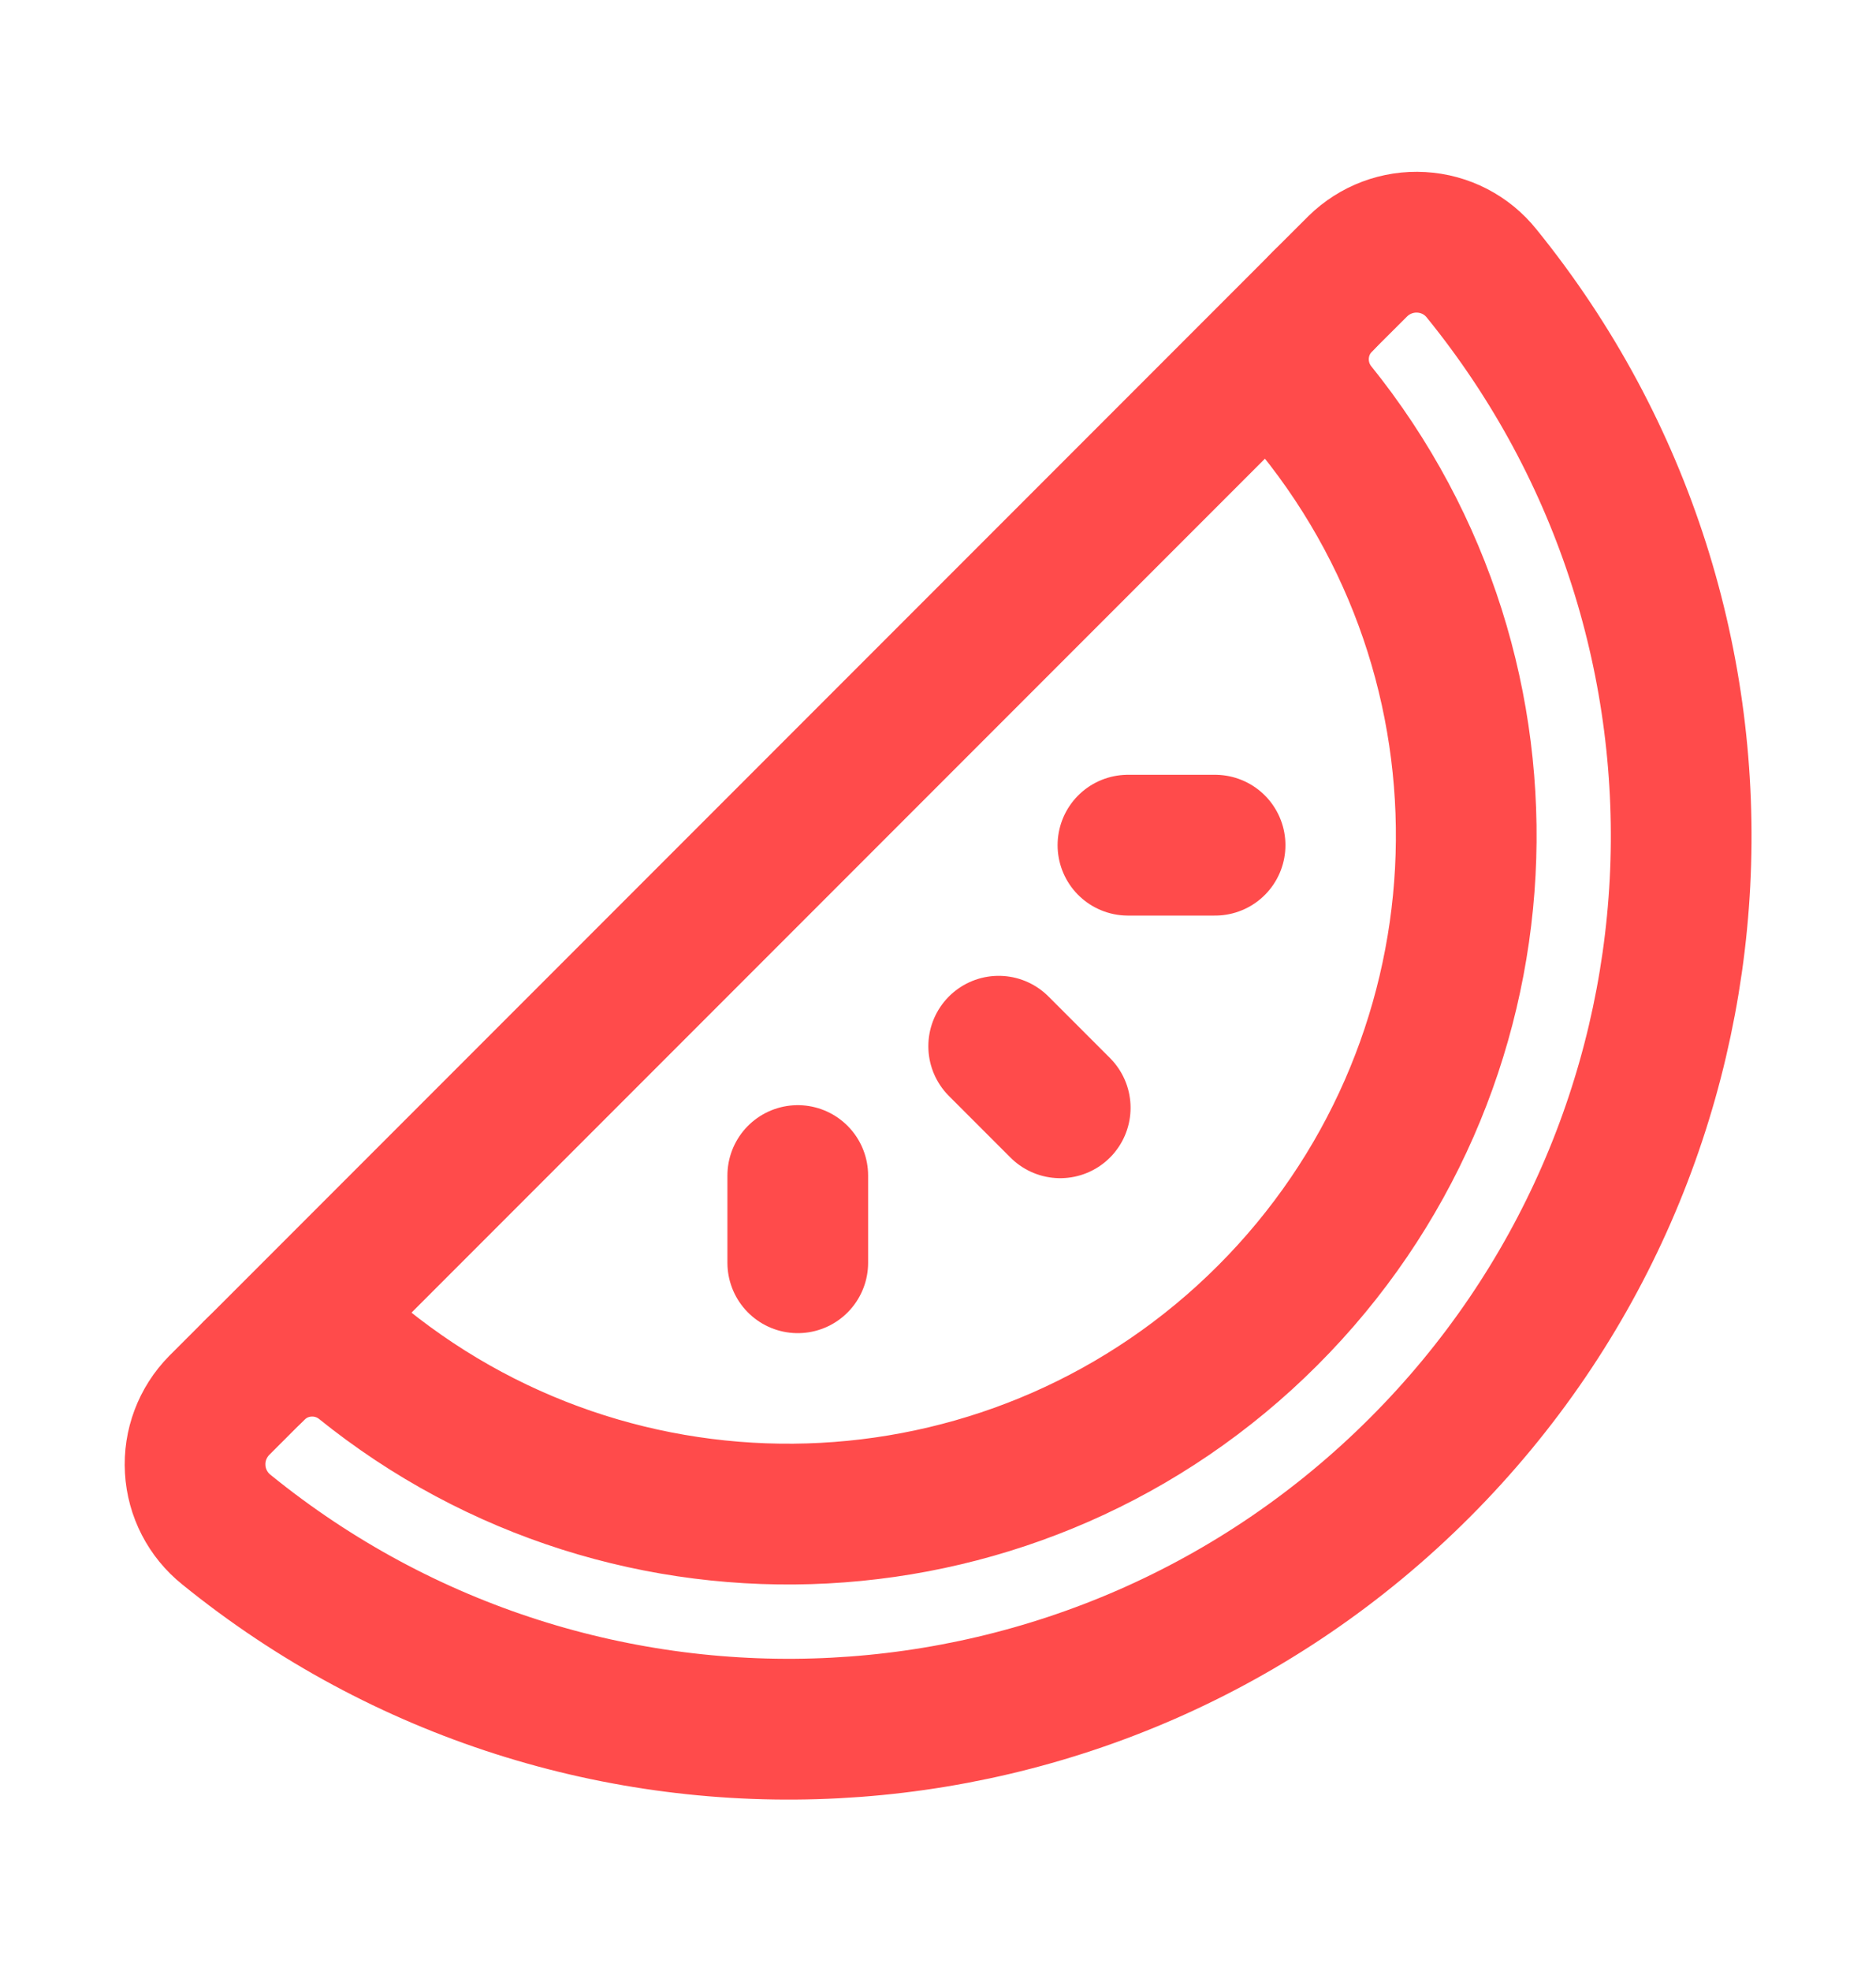
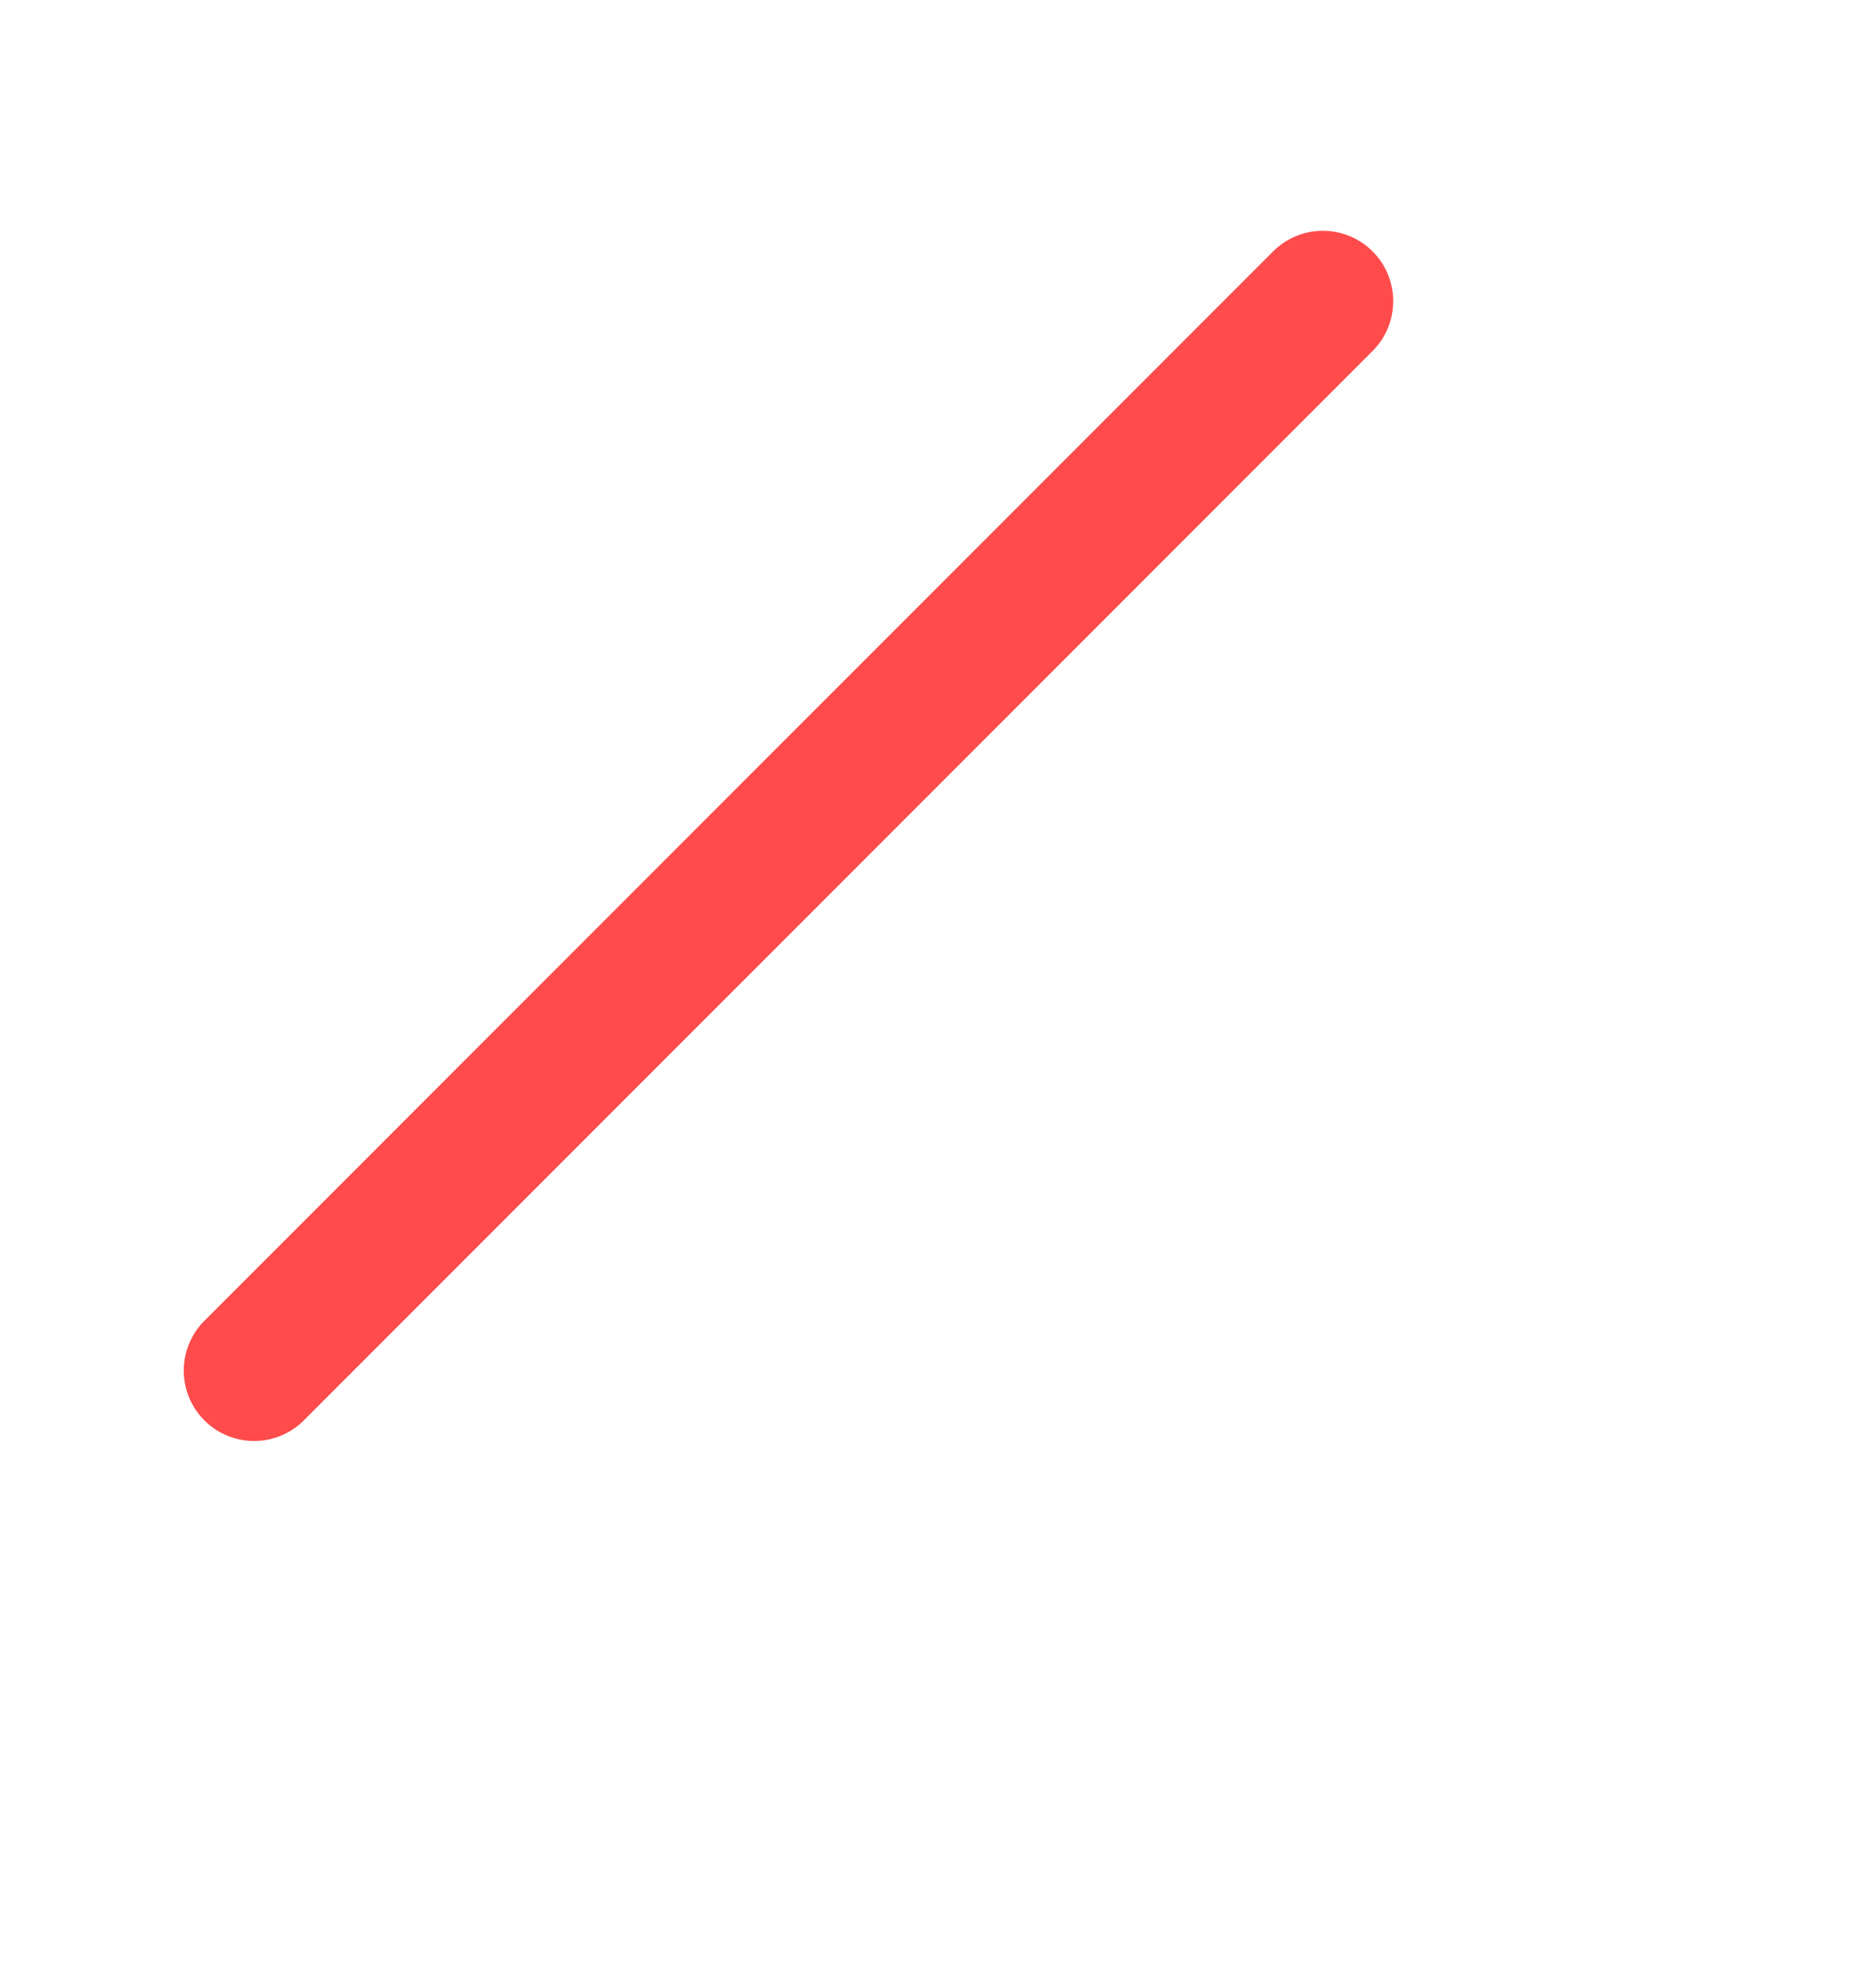
<svg xmlns="http://www.w3.org/2000/svg" width="20" height="21" viewBox="0 0 20 21" fill="none">
-   <path d="M10.647 11.147L11.303 11.803" stroke="#FF4B4B" stroke-width="1.5" stroke-linecap="round" stroke-linejoin="round" />
-   <path d="M8.505 12.525V13.454" stroke="#FF4B4B" stroke-width="1.5" stroke-linecap="round" stroke-linejoin="round" />
-   <path fill-rule="evenodd" clip-rule="evenodd" d="M2.709 14.602C3.019 14.287 3.516 14.255 3.864 14.528C6.739 16.849 10.902 16.628 13.515 14.015C16.127 11.402 16.349 7.239 14.028 4.364C13.755 4.016 13.787 3.519 14.102 3.209L14.475 2.837C14.655 2.66 14.901 2.567 15.153 2.582C15.405 2.596 15.639 2.717 15.796 2.914C18.867 6.698 18.583 12.191 15.136 15.637C11.69 19.083 6.197 19.368 2.413 16.297C2.216 16.139 2.095 15.905 2.081 15.653C2.066 15.401 2.159 15.155 2.336 14.975L2.709 14.602Z" stroke="#FF4B4B" stroke-width="1.5" stroke-linecap="round" stroke-linejoin="round" />
  <path d="M14.103 3.209L2.709 14.603" stroke="#FF4B4B" stroke-width="1.5" stroke-linecap="round" stroke-linejoin="round" />
-   <path d="M12.025 9.005H12.954" stroke="#FF4B4B" stroke-width="1.5" stroke-linecap="round" stroke-linejoin="round" />
</svg>